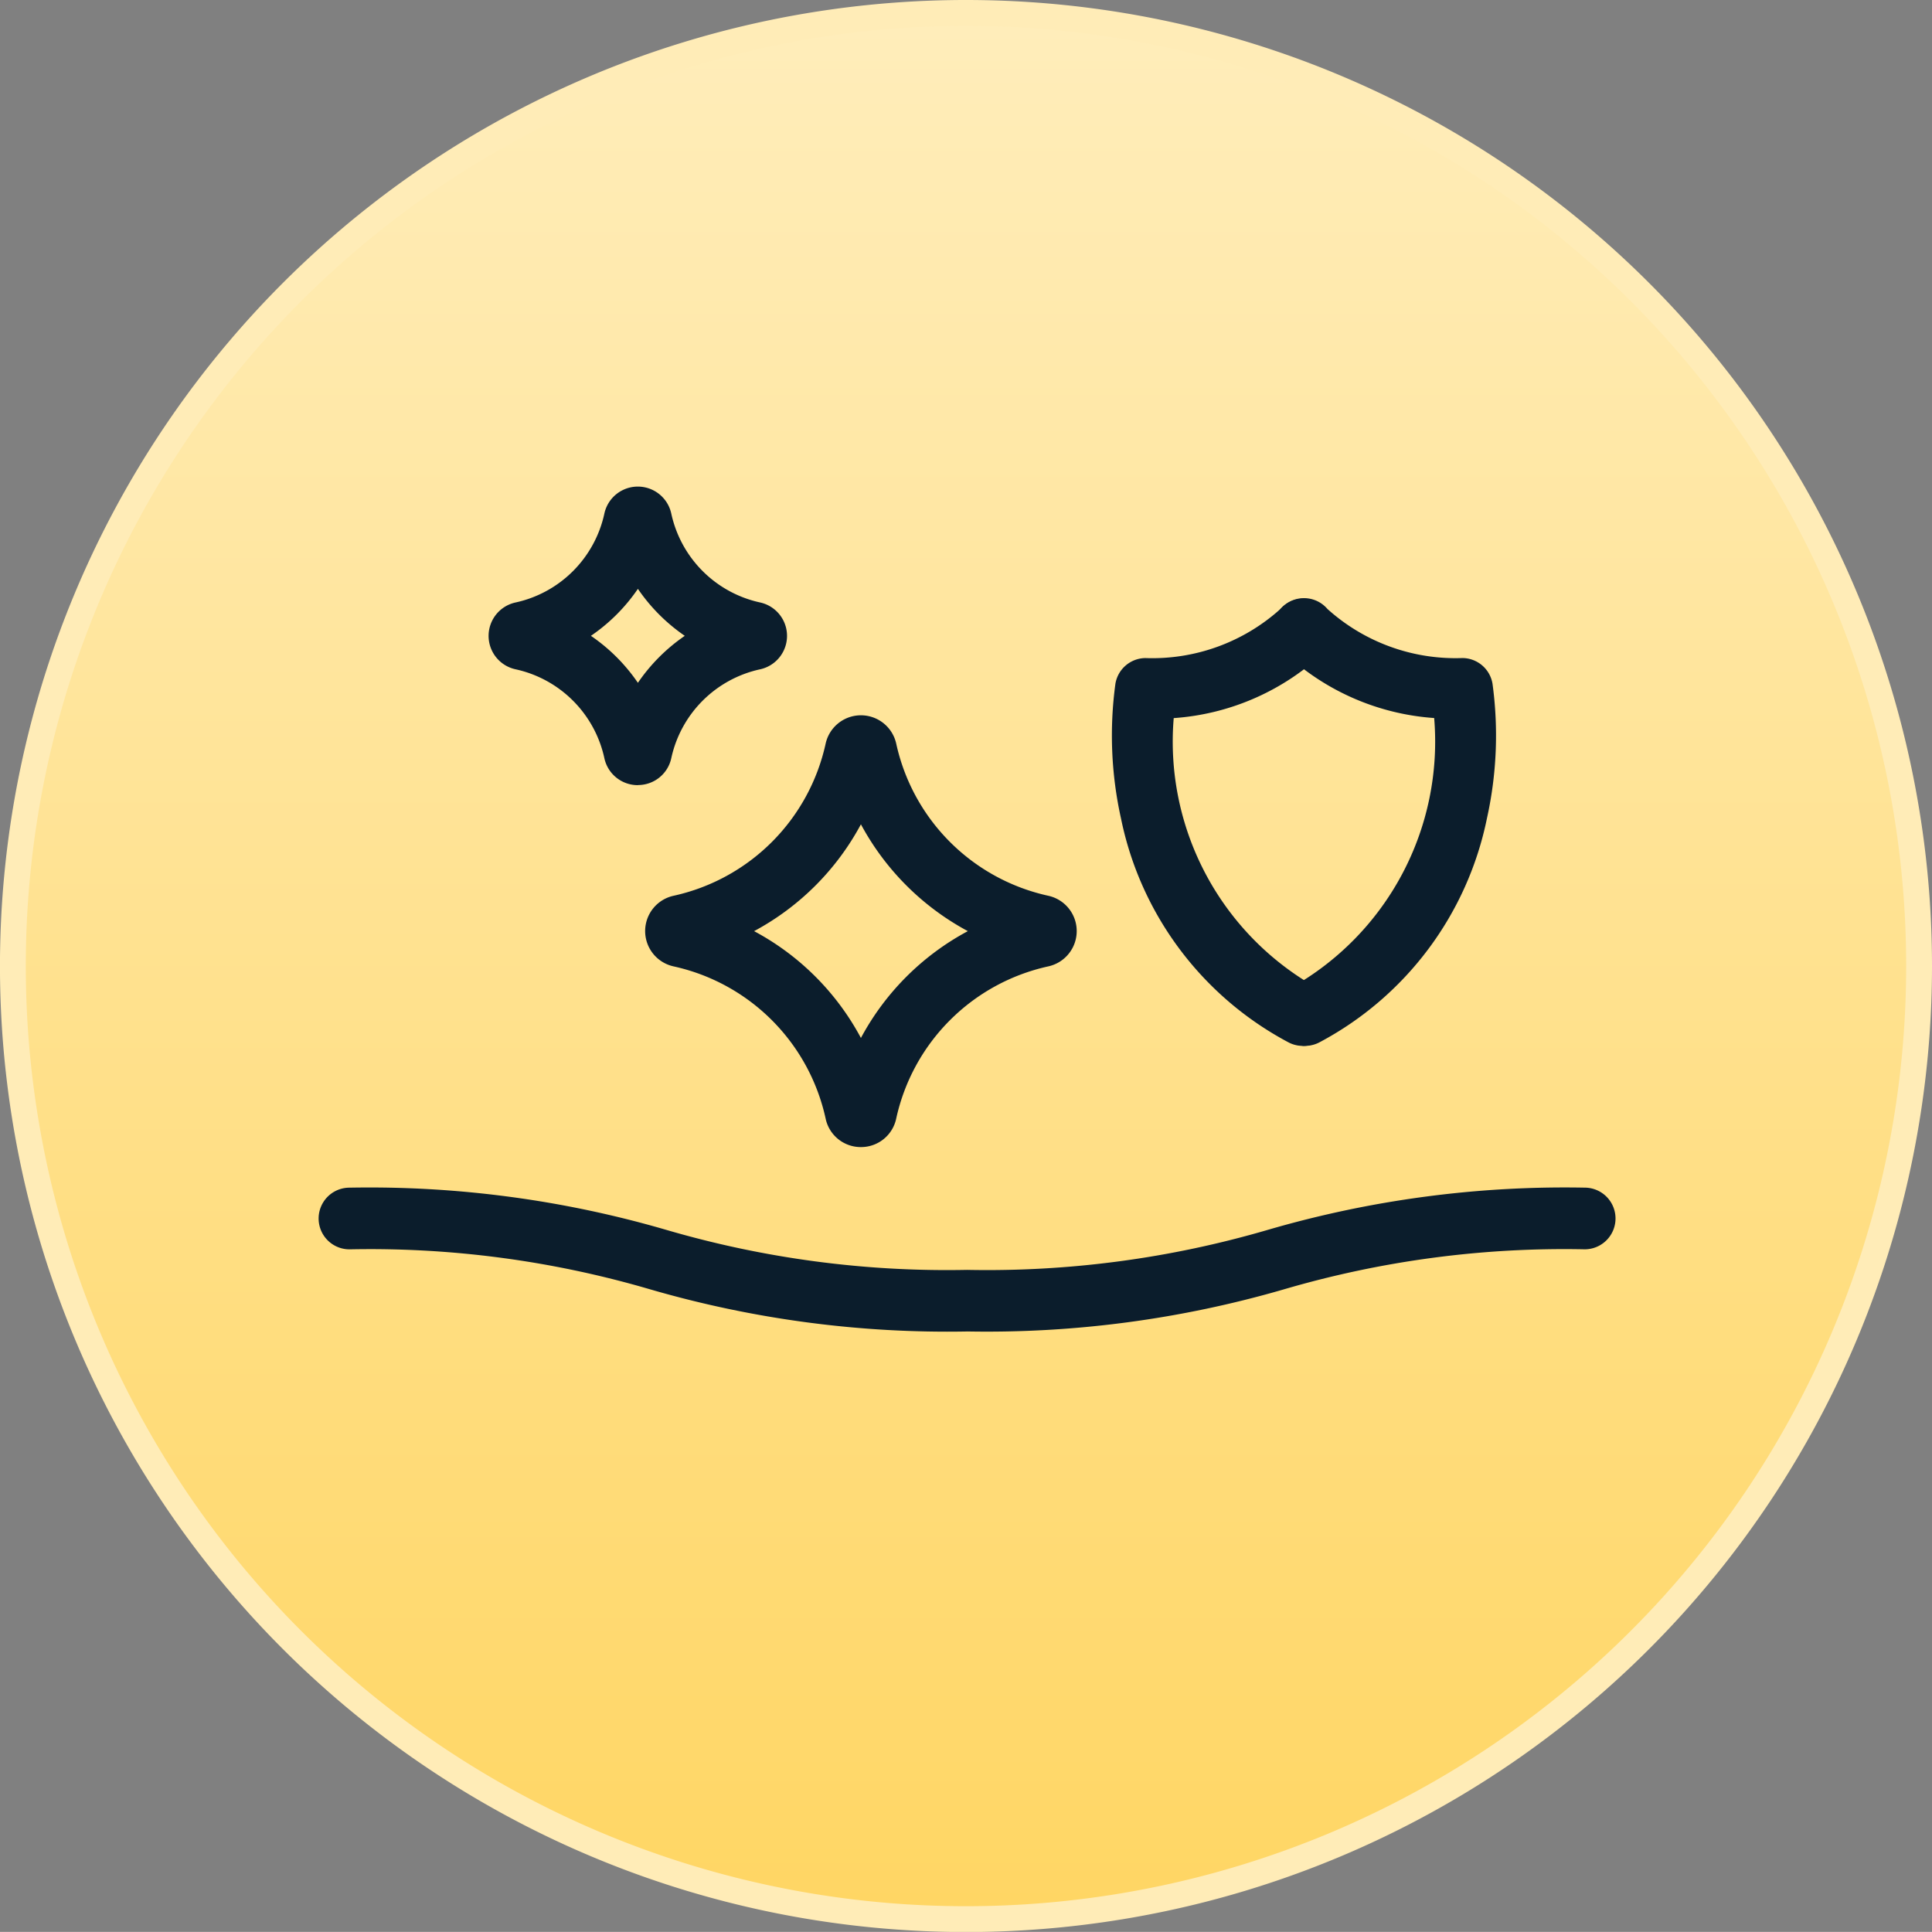
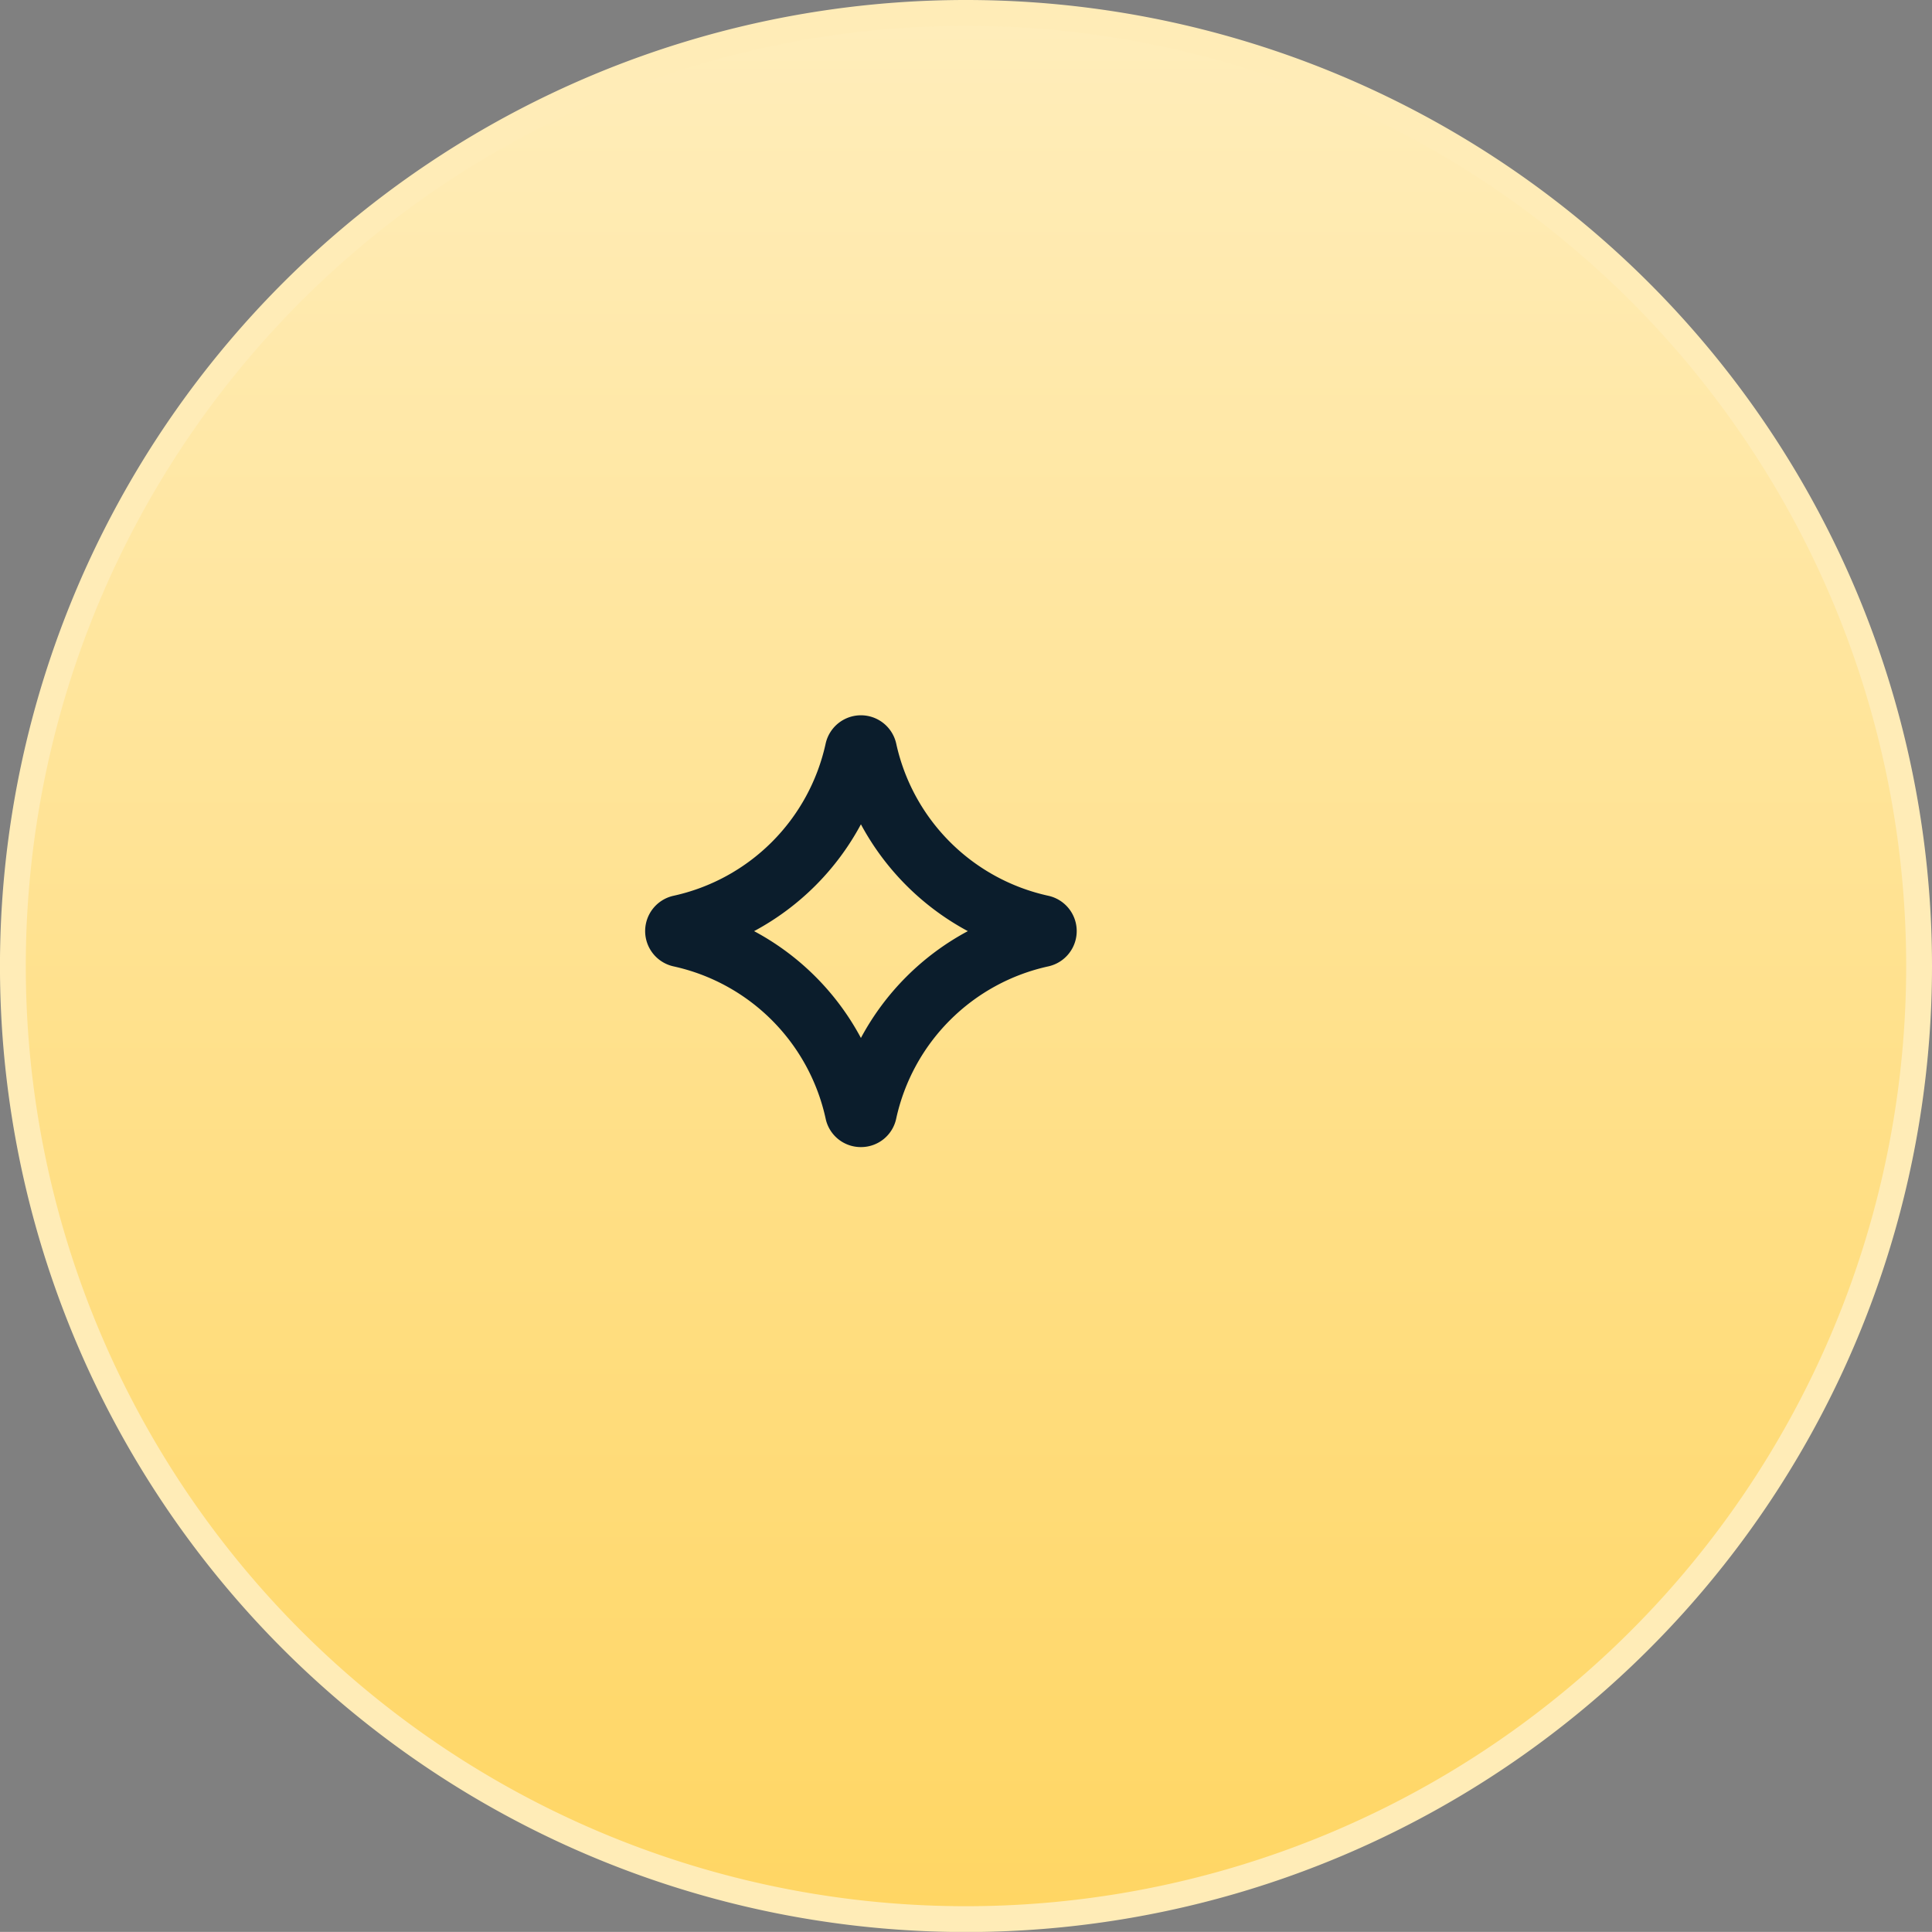
<svg xmlns="http://www.w3.org/2000/svg" width="74.839" height="74.835" viewBox="0 0 74.839 74.835">
  <rect x="0" y="0" width="74.839" height="74.835" fill="#808080" stroke="none" />
  <defs>
    <linearGradient id="linear-gradient" x1="0.5" x2="0.5" y2="1" gradientUnits="objectBoundingBox">
      <stop offset="0" stop-color="#ffedba" />
      <stop offset="1" stop-color="#ffd664" />
    </linearGradient>
  </defs>
  <g id="Protecting" transform="translate(-1501.5 -4311.632)">
    <path id="Path_50" data-name="Path 50" d="M73.839,182.875a36.92,36.92,0,1,1-36.918-36.918,36.919,36.919,0,0,1,36.918,36.918" transform="translate(1502 4166.175)" stroke="#ffecb7" stroke-width="1" fill="url(#linear-gradient)" />
    <path id="Path_51" data-name="Path 51" d="M14.944,170a1.39,1.39,0,0,1-1.366-1.109A7.723,7.723,0,0,0,7.688,163a1.4,1.4,0,0,1,0-2.735,7.723,7.723,0,0,0,5.891-5.891,1.4,1.4,0,0,1,2.735,0,7.723,7.723,0,0,0,5.891,5.891,1.4,1.4,0,0,1,0,2.735,7.723,7.723,0,0,0-5.891,5.891A1.391,1.391,0,0,1,14.944,170m-.96-1.615h0m1.924,0h0m-5.1-6.75a10.076,10.076,0,0,1,4.138,4.138,10.107,10.107,0,0,1,4.142-4.138,10.152,10.152,0,0,1-4.142-4.138,10.121,10.121,0,0,1-4.138,4.138m3.178-6.754h0m1.924,0h0m-1.165-.253Z" transform="translate(1519.903 4186.066)" fill="#0b1d2c" />
-     <path id="Path_52" data-name="Path 52" d="M10.735,162.453a1.322,1.322,0,0,1-1.3-1.049A4.5,4.5,0,0,0,6,157.966a1.324,1.324,0,0,1,0-2.59,4.5,4.5,0,0,0,3.435-3.438,1.326,1.326,0,0,1,2.594,0,4.5,4.5,0,0,0,3.438,3.438,1.325,1.325,0,0,1,0,2.59A4.5,4.5,0,0,0,12.03,161.4a1.318,1.318,0,0,1-1.295,1.049m.13-1.3Zm-1.95-4.48a6.937,6.937,0,0,1,1.82,1.82,6.979,6.979,0,0,1,1.816-1.82,6.978,6.978,0,0,1-1.816-1.82,6.936,6.936,0,0,1-1.82,1.82" transform="translate(1515.475 4179.593)" fill="#0b1d2c" />
-     <path id="Path_53" data-name="Path 53" d="M18.828,169.382a1.186,1.186,0,0,1-.573-.149,12.692,12.692,0,0,1-6.464-8.659,14.826,14.826,0,0,1-.216-5.225,1.191,1.191,0,0,1,1.157-.99,7.41,7.41,0,0,0,5.243-1.909,1.192,1.192,0,1,1,1.771,1.6,9.44,9.44,0,0,1-5.913,2.635,10.934,10.934,0,0,0,5.567,10.46,1.193,1.193,0,0,1-.573,2.24" transform="translate(1533.133 4182.764)" fill="#0b1d2c" />
-     <path id="Path_54" data-name="Path 54" d="M14.347,169.377a1.193,1.193,0,0,1-.573-2.24,10.931,10.931,0,0,0,5.567-10.46,9.44,9.44,0,0,1-5.913-2.635,1.193,1.193,0,1,1,1.779-1.589,7.41,7.41,0,0,0,5.236,1.9,1.191,1.191,0,0,1,1.157.99,14.826,14.826,0,0,1-.216,5.225,12.692,12.692,0,0,1-6.464,8.659,1.186,1.186,0,0,1-.573.149" transform="translate(1537.714 4182.769)" fill="#0b1d2c" />
-     <path id="Path_55" data-name="Path 55" d="M28.3,163.757a41.249,41.249,0,0,1-12.269-1.63,38.552,38.552,0,0,0-11.655-1.552,1.194,1.194,0,0,1,0-2.389,41.1,41.1,0,0,1,12.269,1.634A38.711,38.711,0,0,0,28.3,161.371a38.711,38.711,0,0,0,11.655-1.552,41.1,41.1,0,0,1,12.269-1.634,1.194,1.194,0,0,1,0,2.389,38.591,38.591,0,0,0-11.655,1.552,41.249,41.249,0,0,1-12.269,1.63" transform="translate(1510.661 4199.452)" fill="#0b1d2c" />
  </g>
</svg>